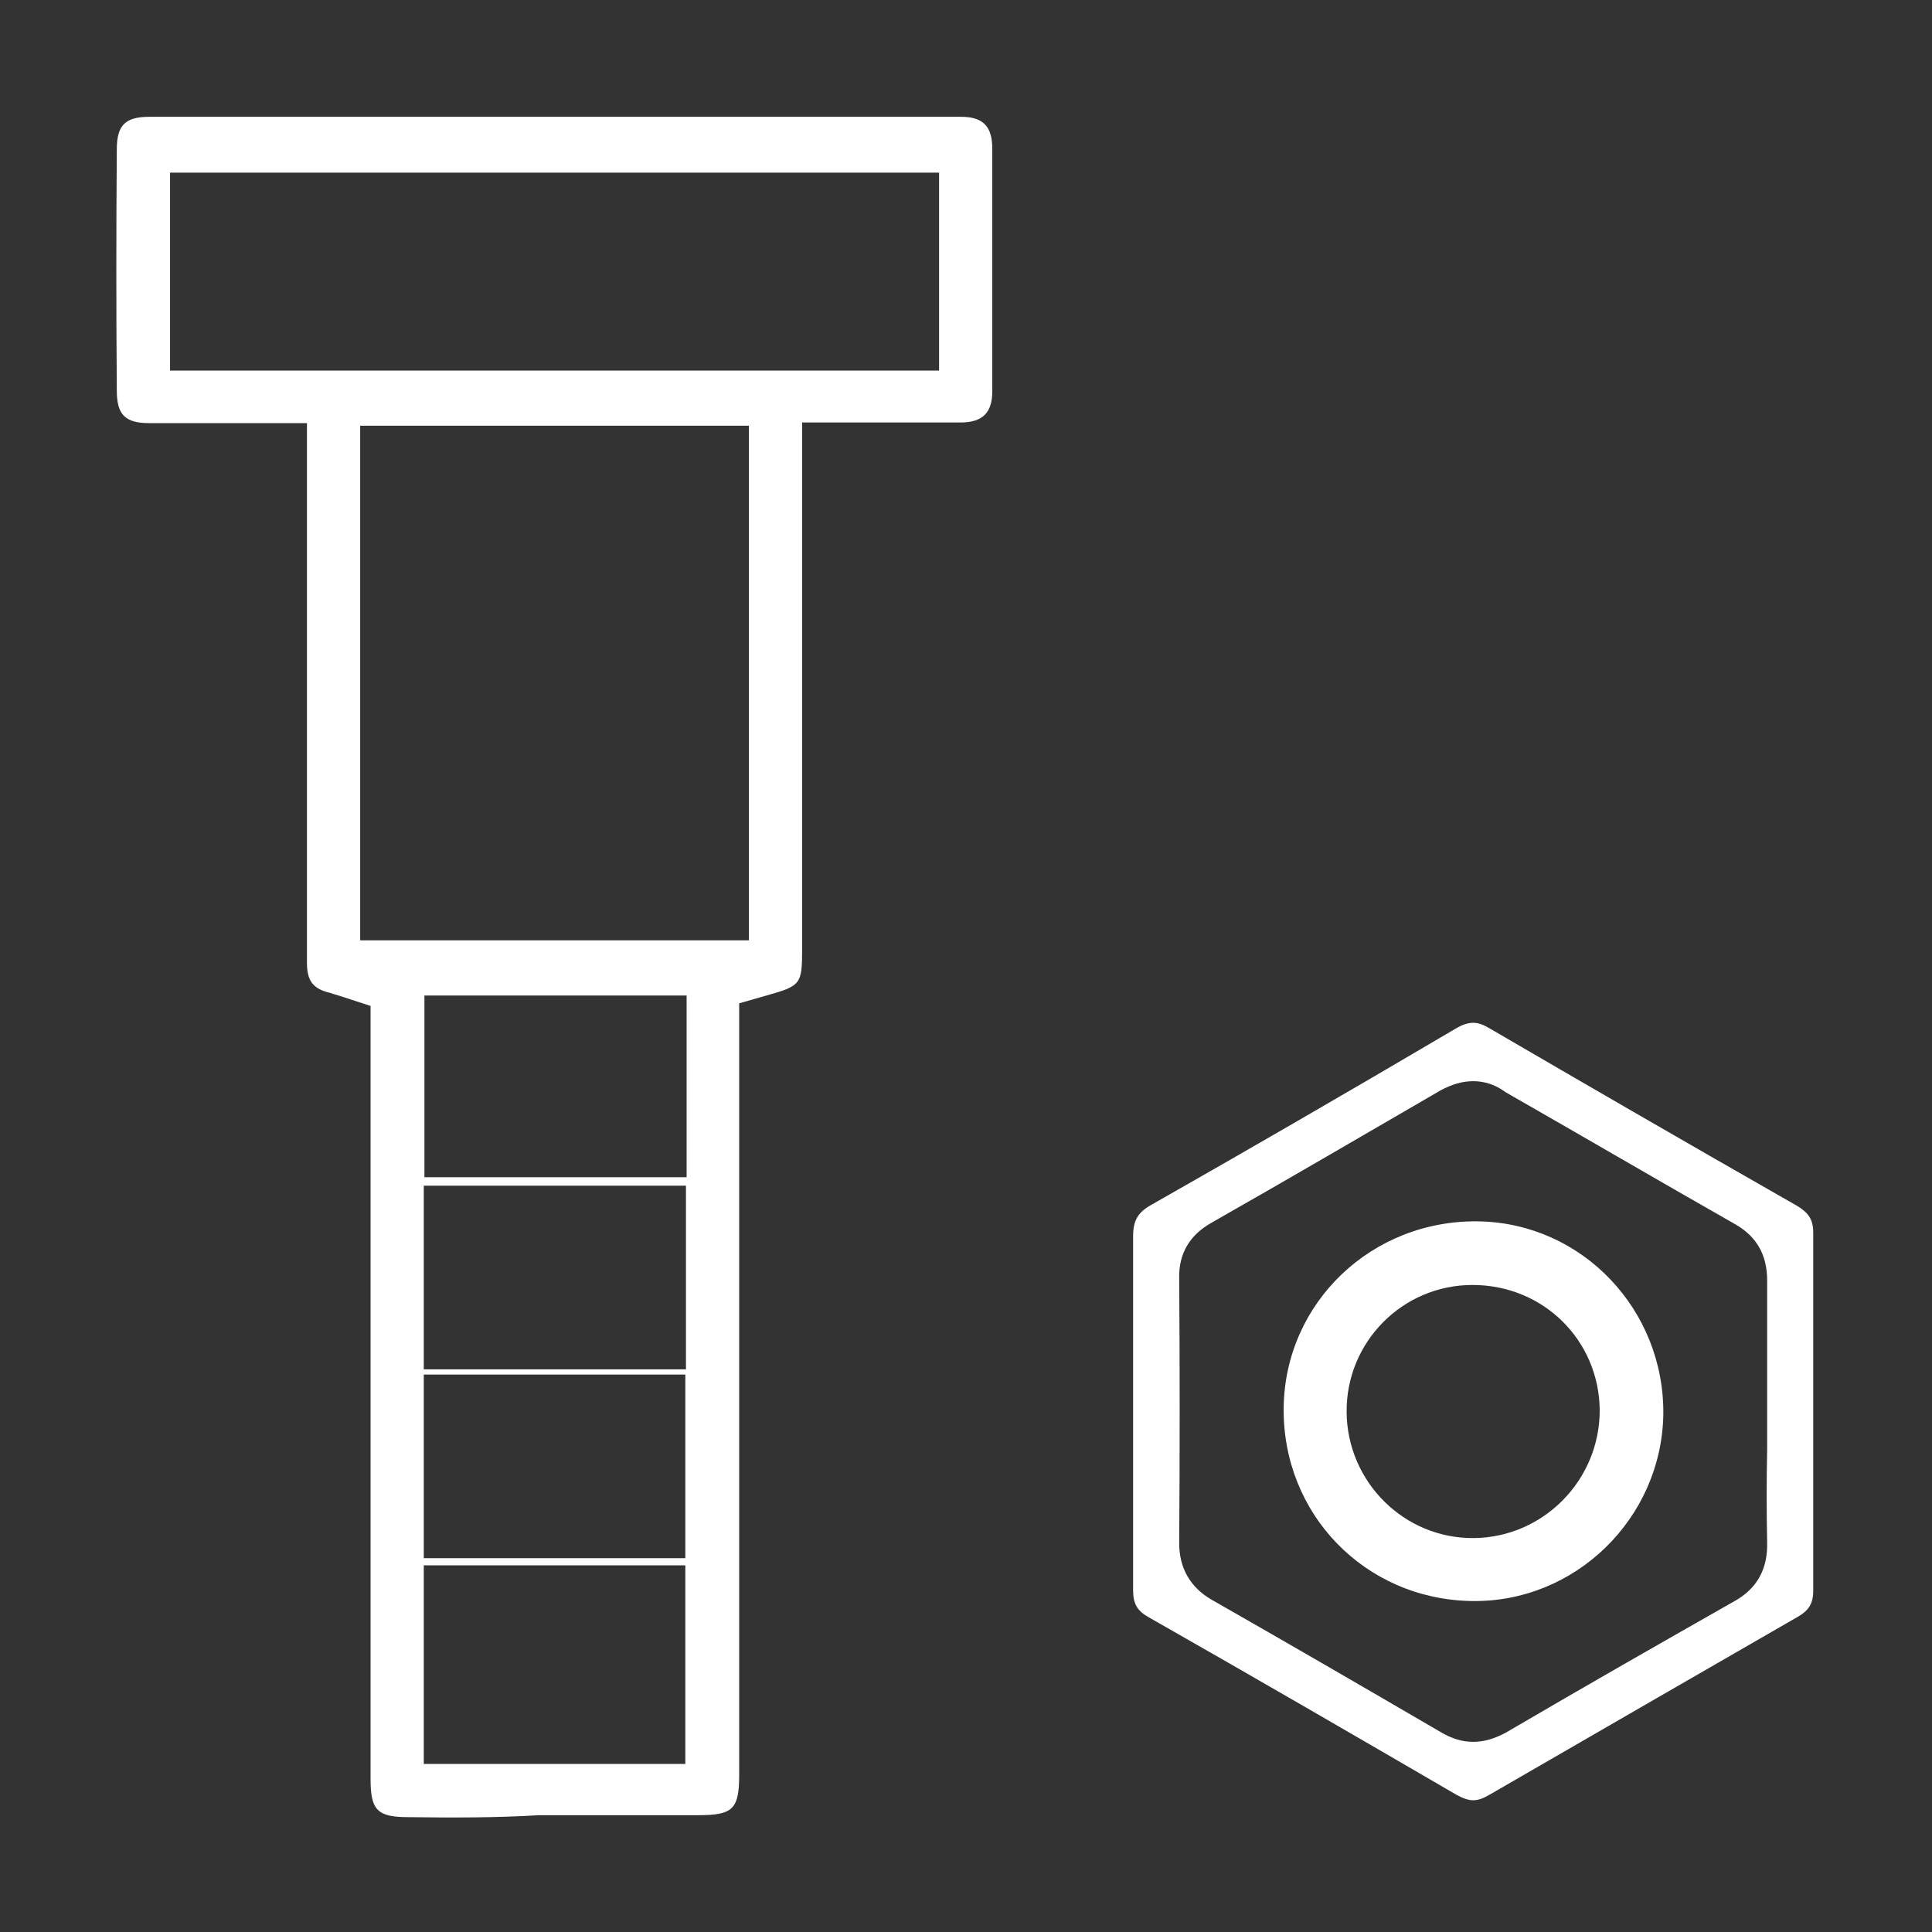
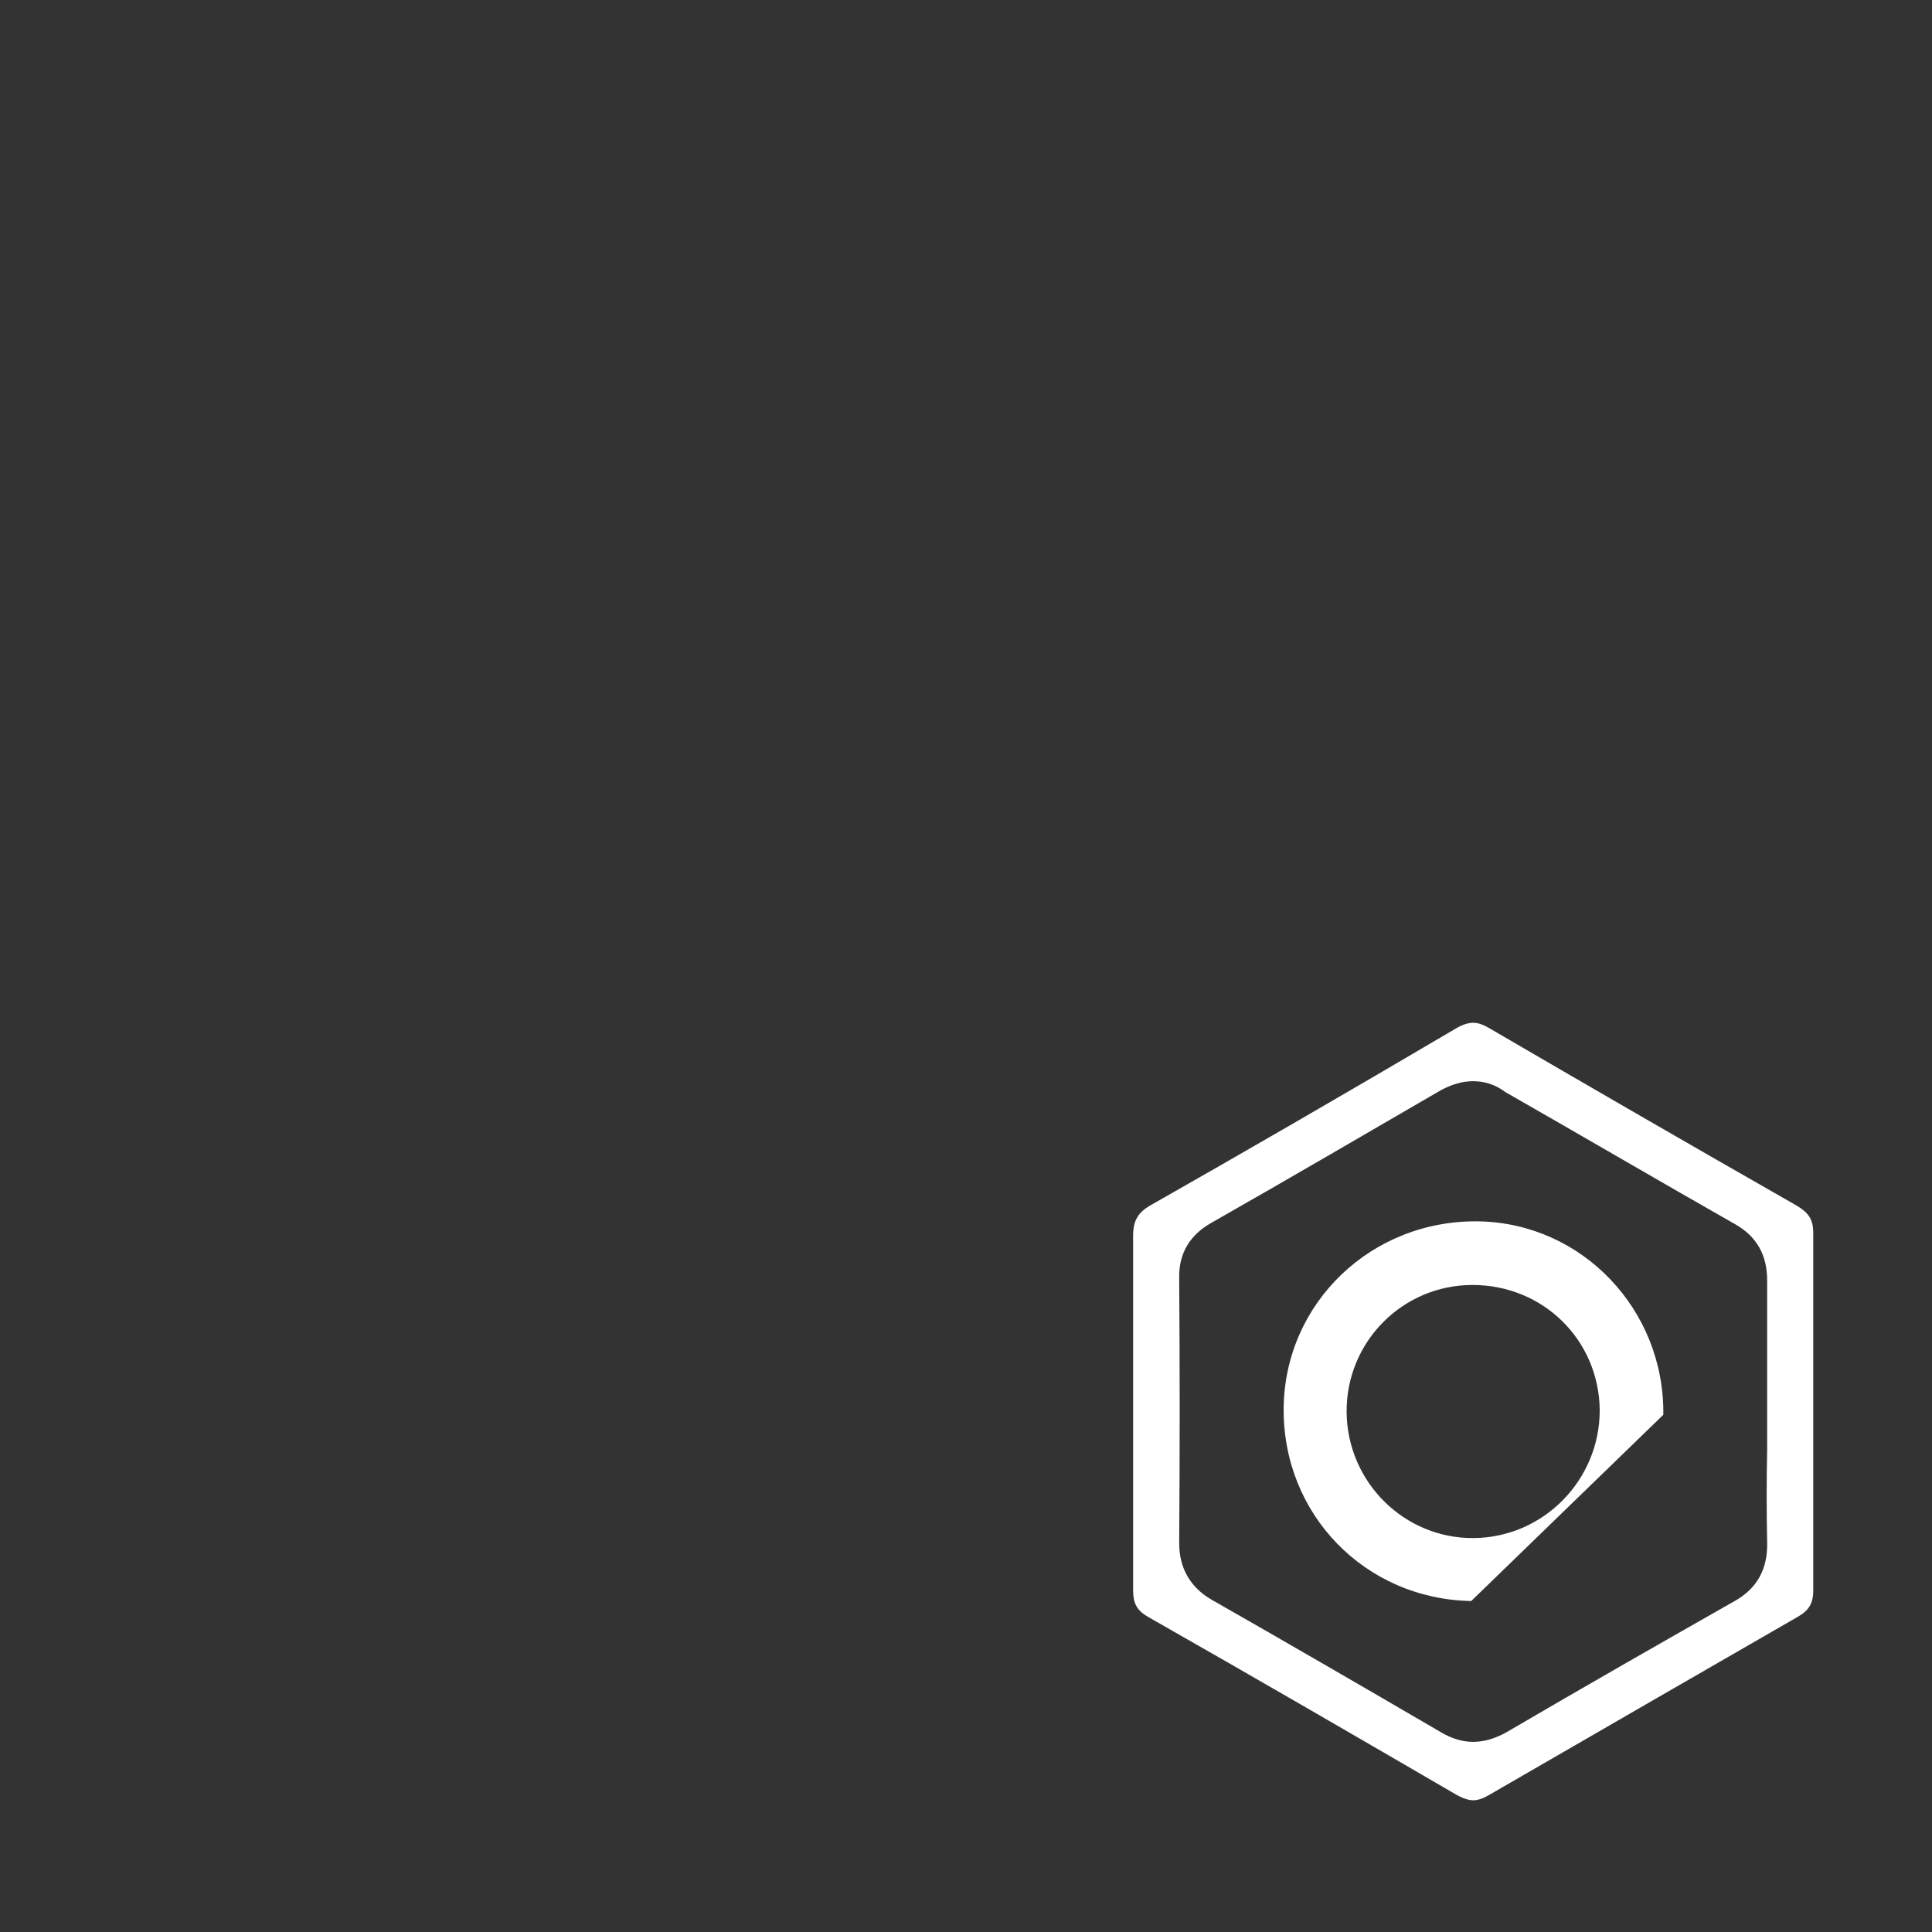
<svg xmlns="http://www.w3.org/2000/svg" version="1.1" id="Layer_1" x="0px" y="0px" viewBox="0 0 297.7 297.7" style="enable-background:new 0 0 297.7 297.7;" xml:space="preserve">
  <rect x="0" y="0" width="297.7" height="297.7" fill="#333333" stroke="none" />
  <style type="text/css">
	.st0{fill:#FFFFFF;}
</style>
-   <path class="st0" d="M62.9,280c-4.8,0-5.8-1.1-5.8-5.9c0-27.5,0-111.4,0-111.4v-7.7l-4-1.3l-0.6-0.2c-0.6-0.2-1.1-0.3-1.6-0.5  c-2.6-0.6-3.6-1.8-3.6-4.6c0-11.9,0-23.8,0-35.7l0-47.5l-17.1,0c-2.4,0-4.8,0-7.2,0c-3.7,0-5-1.3-5-5c-0.1-12.2-0.1-24.7,0-37.2  c0-3.7,1.3-5,5-5c20.5,0,41,0,61.4,0c21.2,0,42.5,0,63.7,0c3.4,0,4.8,1.5,4.8,4.9c0,13.3,0,25.5,0,37.4c0,3.3-1.5,4.8-4.9,4.8  c-2.3,0-4.7,0-7,0l-17.4,0l0,81.1c0,5.5-0.2,5.7-5.5,7.2l-4.2,1.2v118.9c0,5.3-1,6.2-6.3,6.2l-24.5,0  C76.4,280.1,69.7,280.1,62.9,280 M65.3,271.8h40.3v-30.6H65.3V271.8z M65.3,240.1h40.3v-28.3H65.3V240.1z M65.3,211h40.4v-28.3H65.3  V211z M65.4,181.4h40.4v-28H65.4V181.4z M55.5,144.9h59.9V65.6H55.5V144.9z M26.2,57.1h118.5V26.6H26.2V57.1z" />
  <path class="st0" d="M227,277.4c-0.7,0-1.6-0.3-2.5-0.8c-15.3-8.9-30.8-17.9-47.5-27.4c-1.8-1-2.4-2.1-2.4-4.2c0-6.5,0-13,0-19.6  l0-7.8c0-2.6,0-5.3,0-7.9c0-6.3,0-12.7,0-19.2c0-2.4,0.7-3.7,2.9-4.9c13.9-7.9,28.8-16.5,46.8-27.1c1-0.6,1.9-0.9,2.7-0.9  c0.8,0,1.6,0.3,2.6,0.9c13.9,8.1,28.9,16.8,47.3,27.3c1.8,1.1,2.5,2.1,2.5,4.2c0,18.4,0,36.8,0,55.1c0,2-0.7,3.1-2.5,4.1  c-15.3,8.8-31.2,18-47.3,27.3C228.6,277.1,227.8,277.4,227,277.4 M227,166.6c-1.7,0-3.3,0.5-5,1.4c-11.2,6.5-23,13.4-35.3,20.4  c-3.4,1.9-5.1,4.8-5,8.6c0.1,13.5,0.1,27.2,0,40.8c0,3.8,1.7,6.8,5,8.7c11.4,6.5,23.3,13.4,35.3,20.4c1.7,1,3.3,1.5,5,1.5  c1.7,0,3.3-0.5,5-1.4c12.8-7.5,24.4-14.1,35.3-20.3c3.4-1.9,5.1-4.9,5-9c-0.1-4.8-0.1-9.6,0-14.3l0-5.6l0-5.5c0-4.9,0-10,0-15  c0-3.9-1.6-6.8-5-8.7c-11.6-6.6-23.4-13.5-35.3-20.3C230.4,167.1,228.7,166.6,227,166.6" />
-   <path class="st0" d="M226.7,246.7c-16.4-0.3-29.1-13.4-28.9-29.8c0.2-16.2,13.6-29,30.1-28.7c15.9,0.3,28.6,13.6,28.4,29.8  C256,234,242.7,247,226.7,246.7 M226.9,198c-10.8,0-19.5,8.8-19.4,19.6c0.1,10.8,8.9,19.5,19.6,19.4c10.7-0.1,19.4-8.9,19.4-19.7  C246.4,206.5,237.8,198,226.9,198" />
+   <path class="st0" d="M226.7,246.7c-16.4-0.3-29.1-13.4-28.9-29.8c0.2-16.2,13.6-29,30.1-28.7c15.9,0.3,28.6,13.6,28.4,29.8  M226.9,198c-10.8,0-19.5,8.8-19.4,19.6c0.1,10.8,8.9,19.5,19.6,19.4c10.7-0.1,19.4-8.9,19.4-19.7  C246.4,206.5,237.8,198,226.9,198" />
</svg>